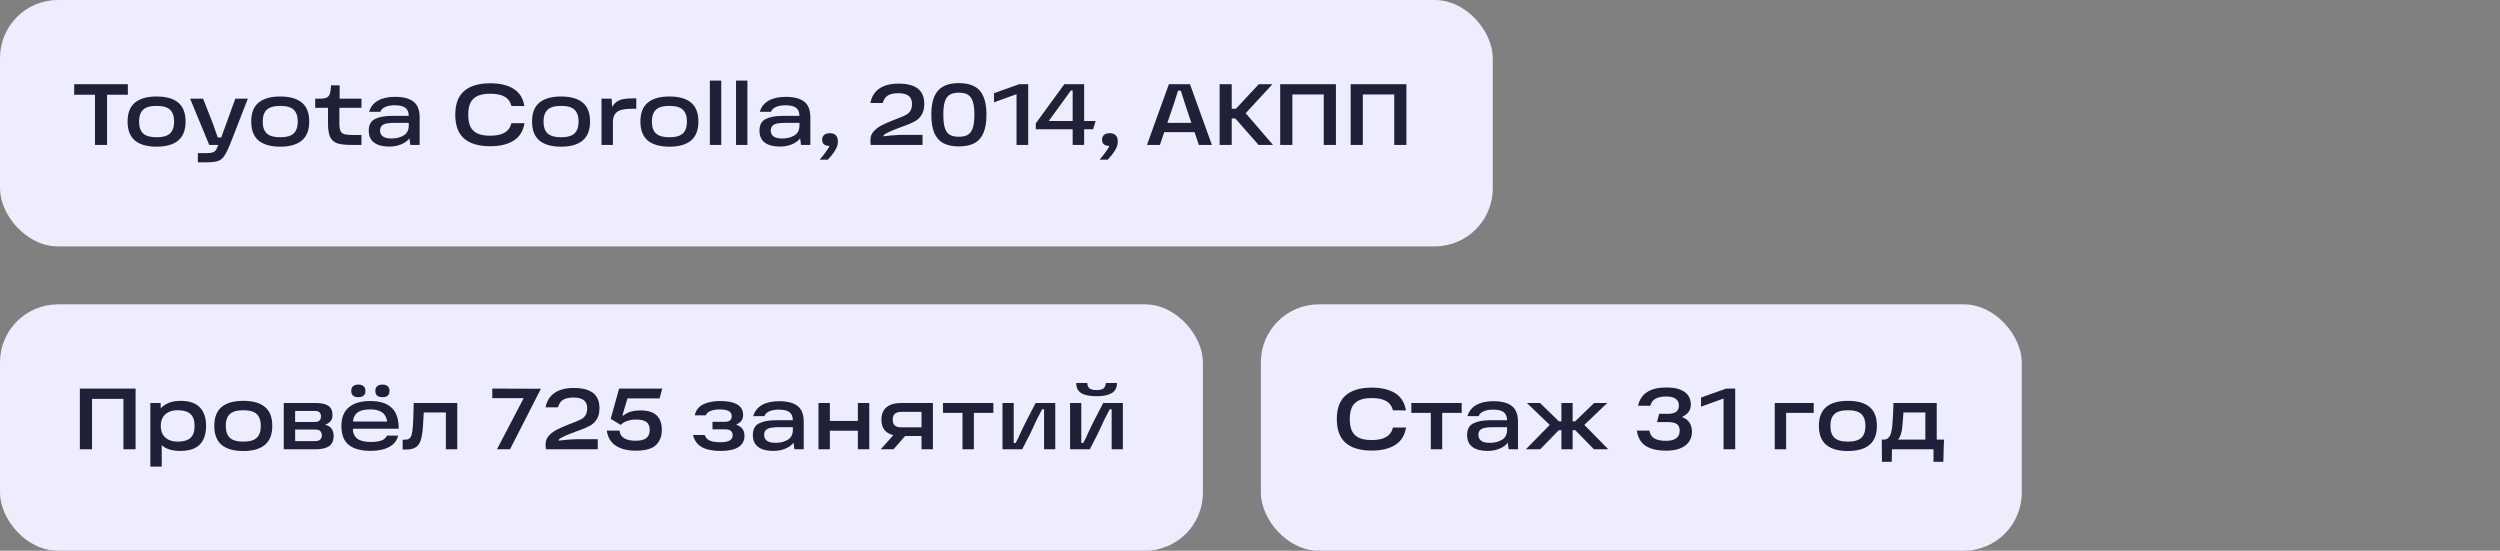
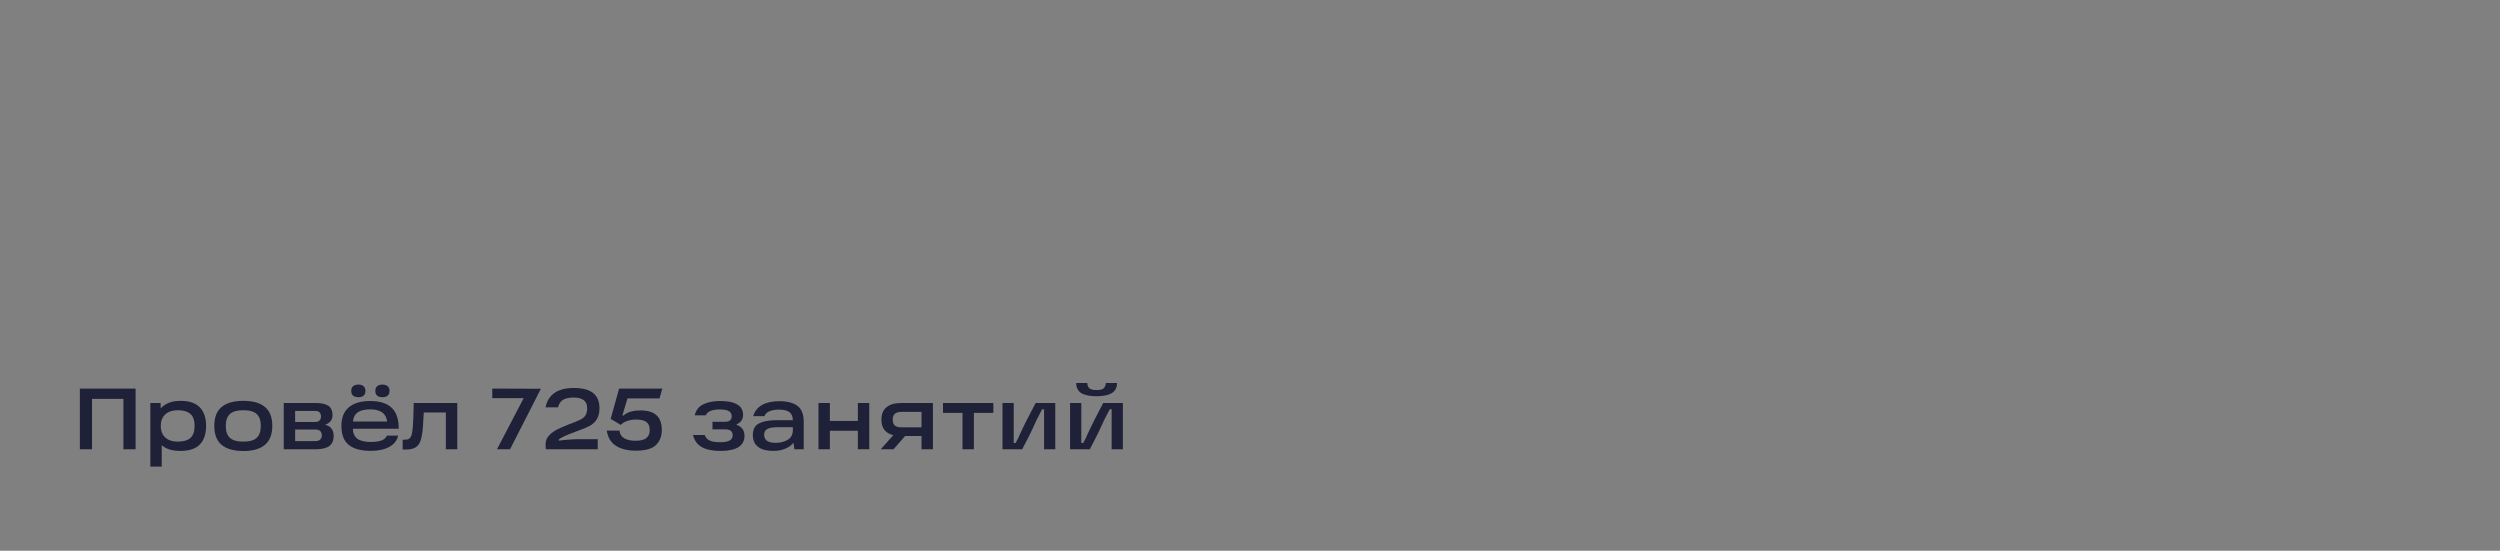
<svg xmlns="http://www.w3.org/2000/svg" width="345" height="76" viewBox="0 0 345 76" fill="none">
  <rect x="0" y="0" width="345" height="76" fill="#808080" stroke="none" />
-   <rect width="206" height="34" rx="8" fill="#EDEDFF" />
-   <path d="M10.24 11.624H17.644V13.076H14.776V20H13.108V13.076H10.24V11.624ZM21.615 20.24C20.295 20.24 19.295 19.956 18.615 19.388C17.943 18.82 17.607 17.948 17.607 16.772C17.607 15.596 17.943 14.728 18.615 14.168C19.295 13.6 20.295 13.316 21.615 13.316C22.935 13.316 23.931 13.6 24.603 14.168C25.275 14.728 25.611 15.596 25.611 16.772C25.611 17.948 25.271 18.82 24.591 19.388C23.919 19.956 22.927 20.24 21.615 20.24ZM21.615 18.944C22.479 18.944 23.095 18.768 23.463 18.416C23.839 18.064 24.027 17.516 24.027 16.772C24.027 16.036 23.839 15.492 23.463 15.14C23.095 14.788 22.479 14.612 21.615 14.612C20.751 14.612 20.131 14.788 19.755 15.14C19.379 15.492 19.191 16.036 19.191 16.772C19.191 17.516 19.379 18.064 19.755 18.416C20.131 18.768 20.751 18.944 21.615 18.944ZM27.303 21.128H28.503C28.895 21.128 29.187 21.092 29.379 21.02C29.579 20.948 29.723 20.832 29.811 20.672C29.907 20.52 30.023 20.264 30.159 19.904L30.303 19.604L32.475 13.616H34.203L31.887 19.556C31.535 20.46 31.235 21.096 30.987 21.464C30.747 21.84 30.455 22.088 30.111 22.208C29.767 22.336 29.231 22.4 28.503 22.4H27.303V21.128ZM26.235 13.616H28.023C28.239 14.152 28.467 14.728 28.707 15.344C28.947 15.952 29.179 16.544 29.403 17.12C29.515 17.432 29.623 17.744 29.727 18.056C29.839 18.36 29.947 18.664 30.051 18.968H30.951V20H28.875L26.235 13.616ZM38.678 20.24C37.358 20.24 36.358 19.956 35.678 19.388C35.005 18.82 34.669 17.948 34.669 16.772C34.669 15.596 35.005 14.728 35.678 14.168C36.358 13.6 37.358 13.316 38.678 13.316C39.998 13.316 40.993 13.6 41.666 14.168C42.337 14.728 42.673 15.596 42.673 16.772C42.673 17.948 42.334 18.82 41.654 19.388C40.981 19.956 39.989 20.24 38.678 20.24ZM38.678 18.944C39.541 18.944 40.157 18.768 40.526 18.416C40.901 18.064 41.09 17.516 41.09 16.772C41.09 16.036 40.901 15.492 40.526 15.14C40.157 14.788 39.541 14.612 38.678 14.612C37.813 14.612 37.194 14.788 36.818 15.14C36.441 15.492 36.254 16.036 36.254 16.772C36.254 17.516 36.441 18.064 36.818 18.416C37.194 18.768 37.813 18.944 38.678 18.944ZM48.502 20C47.646 20 46.99 19.924 46.534 19.772C46.086 19.612 45.762 19.324 45.562 18.908C45.362 18.484 45.262 17.852 45.262 17.012V14.876H43.498V13.616H44.158C44.582 13.616 44.894 13.564 45.094 13.46C45.302 13.348 45.442 13.18 45.514 12.956C45.594 12.732 45.646 12.396 45.67 11.948L45.682 11.78H46.87V13.616H49.882V14.876H46.834V17C46.834 17.496 46.886 17.856 46.99 18.08C47.094 18.304 47.282 18.452 47.554 18.524C47.834 18.596 48.282 18.632 48.898 18.632H49.882V20H48.502ZM54.514 13.364C55.634 13.364 56.478 13.58 57.046 14.012C57.622 14.444 57.91 15.172 57.91 16.196V20H56.626L56.422 18.536L56.77 18.596C56.578 19.108 56.198 19.508 55.63 19.796C55.07 20.084 54.43 20.228 53.71 20.228C52.822 20.228 52.13 20.048 51.634 19.688C51.138 19.32 50.89 18.768 50.89 18.032C50.89 17.24 51.178 16.704 51.754 16.424C52.33 16.136 53.094 15.992 54.046 15.992H56.71V16.952H54.442C54.002 16.952 53.642 16.98 53.362 17.036C53.09 17.084 52.87 17.184 52.702 17.336C52.534 17.488 52.45 17.712 52.45 18.008C52.45 18.376 52.582 18.652 52.846 18.836C53.11 19.02 53.502 19.112 54.022 19.112C54.678 19.112 55.238 18.972 55.702 18.692C56.174 18.412 56.41 17.952 56.41 17.312V16.052C56.41 15.516 56.258 15.128 55.954 14.888C55.65 14.648 55.158 14.528 54.478 14.528C53.942 14.528 53.498 14.608 53.146 14.768C52.802 14.92 52.582 15.14 52.486 15.428H50.938C51.138 14.748 51.542 14.236 52.15 13.892C52.766 13.54 53.554 13.364 54.514 13.364ZM67.64 20.18C66.072 20.18 64.876 19.828 64.052 19.124C63.236 18.412 62.828 17.316 62.828 15.836C62.828 14.356 63.236 13.264 64.052 12.56C64.876 11.848 66.072 11.492 67.64 11.492C68.984 11.492 70.064 11.748 70.88 12.26C71.696 12.772 72.192 13.564 72.368 14.636L70.58 14.624C70.428 14.04 70.112 13.612 69.632 13.34C69.16 13.068 68.496 12.932 67.64 12.932C66.88 12.932 66.276 13.048 65.828 13.28C65.388 13.504 65.076 13.828 64.892 14.252C64.708 14.668 64.616 15.192 64.616 15.824C64.616 16.464 64.708 16.996 64.892 17.42C65.076 17.836 65.388 18.16 65.828 18.392C66.276 18.616 66.88 18.728 67.64 18.728C68.496 18.728 69.16 18.588 69.632 18.308C70.112 18.028 70.428 17.592 70.58 17H72.38C72.204 18.08 71.708 18.88 70.892 19.4C70.076 19.92 68.992 20.18 67.64 20.18ZM77.431 20.24C76.111 20.24 75.111 19.956 74.431 19.388C73.759 18.82 73.423 17.948 73.423 16.772C73.423 15.596 73.759 14.728 74.431 14.168C75.111 13.6 76.111 13.316 77.431 13.316C78.751 13.316 79.747 13.6 80.419 14.168C81.091 14.728 81.427 15.596 81.427 16.772C81.427 17.948 81.087 18.82 80.407 19.388C79.735 19.956 78.743 20.24 77.431 20.24ZM77.431 18.944C78.295 18.944 78.911 18.768 79.279 18.416C79.655 18.064 79.843 17.516 79.843 16.772C79.843 16.036 79.655 15.492 79.279 15.14C78.911 14.788 78.295 14.612 77.431 14.612C76.567 14.612 75.947 14.788 75.571 15.14C75.195 15.492 75.007 16.036 75.007 16.772C75.007 17.516 75.195 18.064 75.571 18.416C75.947 18.768 76.567 18.944 77.431 18.944ZM87.808 13.568V15.008H87.22C86.652 15.008 86.18 15.056 85.804 15.152C85.428 15.24 85.128 15.42 84.904 15.692C84.688 15.964 84.58 16.356 84.58 16.868V20H83.008V13.616H84.412L84.496 15.5L84.16 15.284C84.4 14.796 84.652 14.432 84.916 14.192C85.18 13.952 85.508 13.788 85.9 13.7C86.3 13.612 86.848 13.568 87.544 13.568H87.808ZM92.385 20.24C91.064 20.24 90.064 19.956 89.385 19.388C88.713 18.82 88.376 17.948 88.376 16.772C88.376 15.596 88.713 14.728 89.385 14.168C90.064 13.6 91.064 13.316 92.385 13.316C93.704 13.316 94.701 13.6 95.373 14.168C96.044 14.728 96.38 15.596 96.38 16.772C96.38 17.948 96.04 18.82 95.361 19.388C94.689 19.956 93.697 20.24 92.385 20.24ZM92.385 18.944C93.249 18.944 93.865 18.768 94.233 18.416C94.609 18.064 94.796 17.516 94.796 16.772C94.796 16.036 94.609 15.492 94.233 15.14C93.865 14.788 93.249 14.612 92.385 14.612C91.52 14.612 90.9 14.788 90.525 15.14C90.148 15.492 89.96 16.036 89.96 16.772C89.96 17.516 90.148 18.064 90.525 18.416C90.9 18.768 91.52 18.944 92.385 18.944ZM97.961 11.12H99.533V20H97.961V11.12ZM101.571 11.12H103.143V20H101.571V11.12ZM108.432 13.364C109.552 13.364 110.396 13.58 110.964 14.012C111.54 14.444 111.828 15.172 111.828 16.196V20H110.544L110.34 18.536L110.688 18.596C110.496 19.108 110.116 19.508 109.548 19.796C108.988 20.084 108.348 20.228 107.628 20.228C106.74 20.228 106.048 20.048 105.552 19.688C105.056 19.32 104.808 18.768 104.808 18.032C104.808 17.24 105.096 16.704 105.672 16.424C106.248 16.136 107.012 15.992 107.964 15.992H110.628V16.952H108.36C107.92 16.952 107.56 16.98 107.28 17.036C107.008 17.084 106.788 17.184 106.62 17.336C106.452 17.488 106.368 17.712 106.368 18.008C106.368 18.376 106.5 18.652 106.764 18.836C107.028 19.02 107.42 19.112 107.94 19.112C108.596 19.112 109.156 18.972 109.62 18.692C110.092 18.412 110.328 17.952 110.328 17.312V16.052C110.328 15.516 110.176 15.128 109.872 14.888C109.568 14.648 109.076 14.528 108.396 14.528C107.86 14.528 107.416 14.608 107.064 14.768C106.72 14.92 106.5 15.14 106.404 15.428H104.856C105.056 14.748 105.46 14.236 106.068 13.892C106.684 13.54 107.472 13.364 108.432 13.364ZM113.12 22.028C113.176 21.964 113.232 21.896 113.288 21.824C113.344 21.76 113.4 21.696 113.456 21.632C113.664 21.376 113.852 21.128 114.02 20.888C114.188 20.656 114.32 20.456 114.416 20.288C114.44 20.24 114.448 20.2 114.44 20.168C114.44 20.144 114.424 20.132 114.392 20.132C114.184 20.132 114.008 20.096 113.864 20.024C113.592 19.888 113.456 19.636 113.456 19.268C113.456 18.988 113.548 18.772 113.732 18.62C113.924 18.46 114.184 18.38 114.512 18.38C114.888 18.38 115.168 18.48 115.352 18.68C115.536 18.872 115.628 19.152 115.628 19.52C115.628 19.952 115.492 20.376 115.22 20.792C114.956 21.216 114.624 21.632 114.224 22.04L113.12 22.028ZM120.11 14.216C120.278 13.344 120.69 12.68 121.346 12.224C122.01 11.768 122.89 11.54 123.986 11.54C125.194 11.54 126.09 11.772 126.674 12.236C127.258 12.7 127.55 13.392 127.55 14.312C127.55 14.944 127.43 15.452 127.19 15.836C126.958 16.22 126.65 16.52 126.266 16.736C125.882 16.952 125.354 17.18 124.682 17.42C124.61 17.444 124.538 17.468 124.466 17.492C124.394 17.516 124.322 17.544 124.25 17.576C123.722 17.768 123.238 17.96 122.798 18.152C122.366 18.344 122.074 18.52 121.922 18.68L121.946 18.812C122.37 18.748 122.826 18.7 123.314 18.668C123.81 18.628 124.266 18.608 124.682 18.608H127.31V20H120.158C120.15 19.96 120.146 19.92 120.146 19.88C120.146 19.84 120.142 19.8 120.134 19.76C120.126 19.688 120.122 19.612 120.122 19.532C120.122 19.452 120.122 19.364 120.122 19.268C120.122 18.828 120.274 18.444 120.578 18.116C120.89 17.78 121.258 17.504 121.682 17.288C122.106 17.072 122.638 16.836 123.278 16.58L123.566 16.472L124.034 16.292C124.482 16.116 124.822 15.964 125.054 15.836C125.294 15.708 125.486 15.528 125.63 15.296C125.782 15.056 125.858 14.736 125.858 14.336C125.858 13.824 125.698 13.452 125.378 13.22C125.066 12.98 124.598 12.86 123.974 12.86C123.342 12.86 122.854 12.968 122.51 13.184C122.174 13.4 121.946 13.744 121.826 14.216H120.11ZM128.524 15.824C128.524 14.808 128.656 13.984 128.92 13.352C129.192 12.712 129.604 12.24 130.156 11.936C130.716 11.624 131.44 11.468 132.328 11.468C133.216 11.468 133.936 11.624 134.488 11.936C135.048 12.24 135.46 12.712 135.724 13.352C135.996 13.984 136.132 14.808 136.132 15.824C136.132 16.848 135.996 17.68 135.724 18.32C135.46 18.96 135.048 19.436 134.488 19.748C133.936 20.052 133.216 20.204 132.328 20.204C131.44 20.204 130.716 20.052 130.156 19.748C129.604 19.436 129.192 18.96 128.92 18.32C128.656 17.672 128.524 16.84 128.524 15.824ZM130.18 15.824C130.18 16.624 130.252 17.244 130.396 17.684C130.548 18.124 130.776 18.432 131.08 18.608C131.392 18.784 131.808 18.872 132.328 18.872C132.84 18.872 133.248 18.784 133.552 18.608C133.864 18.424 134.092 18.116 134.236 17.684C134.388 17.244 134.464 16.624 134.464 15.824C134.464 15.032 134.388 14.42 134.236 13.988C134.092 13.548 133.868 13.24 133.564 13.064C133.26 12.88 132.848 12.788 132.328 12.788C131.808 12.788 131.392 12.88 131.08 13.064C130.776 13.24 130.548 13.548 130.396 13.988C130.252 14.42 130.18 15.032 130.18 15.824ZM140.281 12.644L141.121 12.692L137.173 14.12V12.86L140.641 11.624H141.889V20H140.281V12.644ZM142.938 17.024L146.874 11.624H149.61V16.7H151.194L150.846 17.84H149.61V20H148.026V17.84H142.938V17.024ZM144.726 16.7H148.026V12.488H147.786L144.726 16.7ZM151.745 22.028C151.801 21.964 151.857 21.896 151.913 21.824C151.969 21.76 152.025 21.696 152.081 21.632C152.289 21.376 152.477 21.128 152.645 20.888C152.813 20.656 152.945 20.456 153.041 20.288C153.065 20.24 153.073 20.2 153.065 20.168C153.065 20.144 153.049 20.132 153.017 20.132C152.809 20.132 152.633 20.096 152.489 20.024C152.217 19.888 152.081 19.636 152.081 19.268C152.081 18.988 152.173 18.772 152.357 18.62C152.549 18.46 152.809 18.38 153.137 18.38C153.513 18.38 153.793 18.48 153.977 18.68C154.161 18.872 154.253 19.152 154.253 19.52C154.253 19.952 154.117 20.376 153.845 20.792C153.581 21.216 153.249 21.632 152.849 22.04L151.745 22.028ZM164.663 17.696L165.575 18.236H159.995L160.835 17.732L160.067 20H158.279L161.303 11.624H164.219L167.243 20H165.443L164.663 17.696ZM160.415 16.952H165.215L164.591 17.48L163.739 14.948C163.683 14.796 163.571 14.456 163.403 13.928C163.299 13.608 163.203 13.308 163.115 13.028C163.027 12.748 162.943 12.48 162.863 12.224L163.811 12.512H161.663L162.659 12.224C162.499 12.776 162.263 13.524 161.951 14.468C161.919 14.548 161.891 14.628 161.867 14.708C161.843 14.788 161.815 14.868 161.783 14.948L160.907 17.504L160.415 16.952ZM170.553 15.008L173.709 11.624H175.593L171.417 16.148V15.056L175.677 20H173.685L170.481 16.352H169.581V15.008H170.553ZM168.309 11.624H169.977V20H168.309V11.624ZM176.665 11.624H184.357V20H182.677V12.248L183.481 13.04H177.553L178.345 12.248V20H176.665V11.624ZM186.391 11.624H194.083V20H192.403V12.248L193.207 13.04H187.279L188.071 12.248V20H186.391V11.624Z" fill="#1E2137" />
-   <rect y="42" width="166" height="34" rx="8" fill="#EDEDFF" />
  <path d="M11.02 53.624H18.712V62H17.032V54.248L17.836 55.04H11.908L12.7 54.248V62H11.02V53.624ZM24.887 62.228C24.039 62.228 23.351 62.084 22.823 61.796C22.303 61.5 21.923 61.096 21.683 60.584C21.443 60.072 21.323 59.464 21.323 58.76C21.323 58.144 21.447 57.576 21.695 57.056C21.943 56.536 22.335 56.116 22.871 55.796C23.407 55.476 24.079 55.316 24.887 55.316C26.095 55.316 26.987 55.612 27.563 56.204C28.147 56.796 28.439 57.652 28.439 58.772C28.439 59.9 28.147 60.76 27.563 61.352C26.987 61.936 26.095 62.228 24.887 62.228ZM20.747 55.616H22.163L22.199 57.44L22.055 58.76L22.319 60.236V64.388H20.747V55.616ZM24.515 60.944C25.307 60.944 25.895 60.776 26.279 60.44C26.663 60.096 26.855 59.54 26.855 58.772C26.855 58.012 26.663 57.464 26.279 57.128C25.895 56.784 25.307 56.612 24.515 56.612C24.043 56.612 23.631 56.696 23.279 56.864C22.927 57.032 22.655 57.28 22.463 57.608C22.279 57.936 22.187 58.324 22.187 58.772C22.187 59.228 22.279 59.62 22.463 59.948C22.655 60.268 22.927 60.516 23.279 60.692C23.631 60.86 24.043 60.944 24.515 60.944ZM33.58 62.24C32.26 62.24 31.26 61.956 30.58 61.388C29.908 60.82 29.572 59.948 29.572 58.772C29.572 57.596 29.908 56.728 30.58 56.168C31.26 55.6 32.26 55.316 33.58 55.316C34.9 55.316 35.896 55.6 36.568 56.168C37.24 56.728 37.576 57.596 37.576 58.772C37.576 59.948 37.236 60.82 36.556 61.388C35.884 61.956 34.892 62.24 33.58 62.24ZM33.58 60.944C34.444 60.944 35.06 60.768 35.428 60.416C35.804 60.064 35.992 59.516 35.992 58.772C35.992 58.036 35.804 57.492 35.428 57.14C35.06 56.788 34.444 56.612 33.58 56.612C32.716 56.612 32.096 56.788 31.72 57.14C31.344 57.492 31.156 58.036 31.156 58.772C31.156 59.516 31.344 60.064 31.72 60.416C32.096 60.768 32.716 60.944 33.58 60.944ZM44.929 58.64C45.257 58.712 45.525 58.876 45.733 59.132C45.941 59.388 46.045 59.724 46.045 60.14C46.045 60.78 45.841 61.252 45.433 61.556C45.025 61.852 44.401 62 43.561 62H39.157V55.616H43.573C44.349 55.616 44.929 55.744 45.313 56C45.697 56.256 45.889 56.688 45.889 57.296C45.889 57.632 45.797 57.908 45.613 58.124C45.437 58.332 45.209 58.484 44.929 58.58V58.64ZM43.525 60.872C43.813 60.872 44.033 60.8 44.185 60.656C44.337 60.504 44.413 60.316 44.413 60.092C44.413 59.836 44.341 59.636 44.197 59.492C44.061 59.348 43.841 59.276 43.537 59.276H40.273V58.232H43.465C44.017 58.232 44.293 57.976 44.293 57.464C44.293 57.224 44.229 57.04 44.101 56.912C43.973 56.776 43.761 56.708 43.465 56.708H40.057L40.729 56.156V61.424L40.057 60.872H43.525ZM51.099 62.216C49.819 62.216 48.835 61.948 48.147 61.412C47.459 60.876 47.115 59.996 47.115 58.772C47.115 57.636 47.459 56.78 48.147 56.204C48.835 55.628 49.815 55.34 51.087 55.34C52.423 55.34 53.415 55.656 54.063 56.288C54.711 56.912 55.031 57.872 55.023 59.168H48.099V58.172H53.427C53.347 57.588 53.111 57.164 52.719 56.9C52.327 56.628 51.783 56.492 51.087 56.492C50.287 56.492 49.691 56.648 49.299 56.96C48.907 57.264 48.707 57.76 48.699 58.448V58.724C48.691 58.772 48.687 58.816 48.687 58.856C48.687 58.896 48.687 58.944 48.687 59C48.679 59.696 48.879 60.204 49.287 60.524C49.703 60.836 50.323 60.992 51.147 60.992C51.747 60.992 52.235 60.928 52.611 60.8C52.987 60.672 53.247 60.444 53.391 60.116H54.939C54.843 60.556 54.631 60.936 54.303 61.256C53.975 61.568 53.539 61.808 52.995 61.976C52.459 62.136 51.827 62.216 51.099 62.216ZM48.471 53.948C48.471 53.66 48.555 53.444 48.723 53.3C48.899 53.148 49.143 53.072 49.455 53.072C49.767 53.072 50.007 53.148 50.175 53.3C50.343 53.444 50.427 53.66 50.427 53.948C50.427 54.236 50.343 54.452 50.175 54.596C50.007 54.74 49.767 54.812 49.455 54.812C49.143 54.812 48.899 54.74 48.723 54.596C48.555 54.452 48.471 54.236 48.471 53.948ZM51.795 53.948C51.795 53.66 51.879 53.444 52.047 53.3C52.215 53.148 52.459 53.072 52.779 53.072C53.091 53.072 53.331 53.148 53.499 53.3C53.667 53.444 53.751 53.66 53.751 53.948C53.751 54.236 53.667 54.452 53.499 54.596C53.331 54.74 53.091 54.812 52.779 54.812C52.459 54.812 52.215 54.74 52.047 54.596C51.879 54.452 51.795 54.236 51.795 53.948ZM55.566 60.68H55.842C56.114 60.68 56.322 60.632 56.466 60.536C56.618 60.432 56.73 60.256 56.802 60.008C56.874 59.76 56.93 59.396 56.97 58.916C57.018 58.324 57.054 57.44 57.078 56.264L57.09 55.616H63.102V62H61.53V56.276L62.274 56.924H57.822L58.494 56.276C58.486 56.468 58.474 56.808 58.458 57.296C58.434 57.912 58.402 58.452 58.362 58.916C58.298 59.74 58.19 60.372 58.038 60.812C57.886 61.244 57.65 61.556 57.33 61.748C57.018 61.94 56.574 62.036 55.998 62.036H55.566V60.68ZM72.267 54.944H67.935V53.624L74.643 53.648L70.383 62H68.583L72.267 54.944ZM75.285 56.216C75.454 55.344 75.865 54.68 76.522 54.224C77.186 53.768 78.066 53.54 79.162 53.54C80.37 53.54 81.266 53.772 81.85 54.236C82.433 54.7 82.725 55.392 82.725 56.312C82.725 56.944 82.606 57.452 82.365 57.836C82.133 58.22 81.826 58.52 81.442 58.736C81.058 58.952 80.529 59.18 79.858 59.42C79.785 59.444 79.713 59.468 79.641 59.492C79.57 59.516 79.498 59.544 79.425 59.576C78.897 59.768 78.413 59.96 77.974 60.152C77.541 60.344 77.249 60.52 77.097 60.68L77.121 60.812C77.546 60.748 78.001 60.7 78.49 60.668C78.986 60.628 79.442 60.608 79.858 60.608H82.486V62H75.334C75.326 61.96 75.322 61.92 75.322 61.88C75.322 61.84 75.317 61.8 75.309 61.76C75.302 61.688 75.297 61.612 75.297 61.532C75.297 61.452 75.297 61.364 75.297 61.268C75.297 60.828 75.45 60.444 75.754 60.116C76.066 59.78 76.433 59.504 76.858 59.288C77.281 59.072 77.814 58.836 78.454 58.58L78.742 58.472L79.21 58.292C79.657 58.116 79.998 57.964 80.23 57.836C80.469 57.708 80.662 57.528 80.805 57.296C80.957 57.056 81.034 56.736 81.034 56.336C81.034 55.824 80.874 55.452 80.553 55.22C80.242 54.98 79.773 54.86 79.15 54.86C78.517 54.86 78.029 54.968 77.686 55.184C77.35 55.4 77.121 55.744 77.001 56.216H75.285ZM85.991 57.368C86.343 57.088 86.711 56.896 87.095 56.792C87.487 56.688 87.907 56.636 88.355 56.636C89.371 56.636 90.119 56.86 90.599 57.308C91.087 57.756 91.331 58.432 91.331 59.336C91.331 60.192 91.063 60.884 90.527 61.412C89.999 61.932 89.067 62.192 87.731 62.192C86.595 62.192 85.679 61.964 84.983 61.508C84.287 61.052 83.871 60.356 83.735 59.42H85.487C85.551 59.924 85.779 60.284 86.171 60.5C86.563 60.716 87.079 60.824 87.719 60.824C88.383 60.824 88.871 60.704 89.183 60.464C89.503 60.216 89.663 59.844 89.663 59.348C89.663 58.844 89.515 58.476 89.219 58.244C88.923 58.012 88.443 57.896 87.779 57.896C87.315 57.896 86.899 57.964 86.531 58.1C86.163 58.228 85.875 58.408 85.667 58.64L84.275 57.8L85.439 53.624H91.391L91.019 54.98H86.591L85.895 57.32L85.991 57.368ZM99.415 62.228C98.351 62.228 97.503 62.056 96.871 61.712C96.239 61.368 95.827 60.808 95.635 60.032H97.255C97.351 60.296 97.495 60.5 97.687 60.644C97.887 60.788 98.123 60.888 98.395 60.944C98.675 61 99.015 61.028 99.415 61.028C99.975 61.028 100.395 60.952 100.675 60.8C100.963 60.64 101.107 60.4 101.107 60.08C101.107 59.792 101.023 59.584 100.855 59.456C100.695 59.32 100.443 59.252 100.099 59.252H98.323V58.208H100.003C100.331 58.208 100.575 58.148 100.735 58.028C100.895 57.9 100.975 57.708 100.975 57.452C100.975 57.108 100.835 56.864 100.555 56.72C100.283 56.576 99.887 56.504 99.367 56.504C98.823 56.504 98.387 56.572 98.059 56.708C97.731 56.836 97.507 57.04 97.387 57.32H95.875C96.035 56.608 96.427 56.1 97.051 55.796C97.683 55.492 98.455 55.34 99.367 55.34C100.415 55.34 101.207 55.5 101.743 55.82C102.279 56.132 102.547 56.608 102.547 57.248C102.547 57.872 102.247 58.308 101.647 58.556V58.628C102.375 58.892 102.739 59.396 102.739 60.14C102.739 60.812 102.467 61.328 101.923 61.688C101.379 62.048 100.543 62.228 99.415 62.228ZM107.518 55.364C108.638 55.364 109.482 55.58 110.05 56.012C110.626 56.444 110.914 57.172 110.914 58.196V62H109.63L109.426 60.536L109.774 60.596C109.582 61.108 109.202 61.508 108.634 61.796C108.074 62.084 107.434 62.228 106.714 62.228C105.826 62.228 105.134 62.048 104.638 61.688C104.142 61.32 103.894 60.768 103.894 60.032C103.894 59.24 104.182 58.704 104.758 58.424C105.334 58.136 106.098 57.992 107.05 57.992H109.714V58.952H107.446C107.006 58.952 106.646 58.98 106.366 59.036C106.094 59.084 105.874 59.184 105.706 59.336C105.538 59.488 105.454 59.712 105.454 60.008C105.454 60.376 105.586 60.652 105.85 60.836C106.114 61.02 106.506 61.112 107.026 61.112C107.682 61.112 108.242 60.972 108.706 60.692C109.178 60.412 109.414 59.952 109.414 59.312V58.052C109.414 57.516 109.262 57.128 108.958 56.888C108.654 56.648 108.162 56.528 107.482 56.528C106.946 56.528 106.502 56.608 106.15 56.768C105.806 56.92 105.586 57.14 105.49 57.428H103.942C104.142 56.748 104.546 56.236 105.154 55.892C105.77 55.54 106.558 55.364 107.518 55.364ZM118.386 55.616H119.958V62H118.386V55.616ZM112.95 55.616H114.522V62H112.95V55.616ZM114.282 58.088H118.71V59.444H114.282V58.088ZM123.737 59.54L125.165 59.876L123.305 62H121.541L123.737 59.54ZM127.853 56.84H124.409C123.993 56.84 123.685 56.928 123.485 57.104C123.293 57.272 123.197 57.54 123.197 57.908C123.197 58.276 123.293 58.548 123.485 58.724C123.685 58.892 123.993 58.976 124.409 58.976H127.481V60.164H124.373C123.461 60.164 122.777 59.976 122.321 59.6C121.865 59.224 121.637 58.66 121.637 57.908C121.637 57.156 121.869 56.588 122.333 56.204C122.797 55.812 123.477 55.616 124.373 55.616H128.741V62H127.169V56.156L127.853 56.84ZM130.135 55.616H137.083V56.972H134.395V62H132.823V56.972H130.135V55.616ZM138.344 55.616H139.892V61.136H140.156C140.524 60.456 140.708 60.08 140.708 60.008C141.084 59.192 141.448 58.444 141.8 57.764C142.152 57.076 142.524 56.36 142.916 55.616H145.628V62H144.08V56.48H143.816C143.688 56.728 143.556 56.98 143.42 57.236C143.292 57.492 143.16 57.748 143.024 58.004C142.44 59.324 141.788 60.656 141.068 62H138.344V55.616ZM147.672 55.616H149.22V61.136H149.484C149.852 60.456 150.036 60.08 150.036 60.008C150.412 59.192 150.776 58.444 151.128 57.764C151.48 57.076 151.852 56.36 152.244 55.616H154.956V62H153.408V56.48H153.144C153.016 56.728 152.884 56.98 152.748 57.236C152.62 57.492 152.488 57.748 152.352 58.004C151.768 59.324 151.116 60.656 150.396 62H147.672V55.616ZM151.32 54.68C150.408 54.68 149.712 54.54 149.232 54.26C148.76 53.98 148.52 53.512 148.512 52.856H150.048C150.064 53.192 150.164 53.44 150.348 53.6C150.54 53.752 150.864 53.828 151.32 53.828C151.784 53.828 152.108 53.752 152.292 53.6C152.476 53.44 152.58 53.192 152.604 52.856H154.152C154.136 53.512 153.888 53.98 153.408 54.26C152.928 54.54 152.232 54.68 151.32 54.68Z" fill="#1E2137" />
-   <rect x="174" y="42" width="105" height="34" rx="8" fill="#EDEDFF" />
-   <path d="M189.292 62.18C187.724 62.18 186.528 61.828 185.704 61.124C184.888 60.412 184.48 59.316 184.48 57.836C184.48 56.356 184.888 55.264 185.704 54.56C186.528 53.848 187.724 53.492 189.292 53.492C190.636 53.492 191.716 53.748 192.532 54.26C193.348 54.772 193.844 55.564 194.02 56.636L192.232 56.624C192.08 56.04 191.764 55.612 191.284 55.34C190.812 55.068 190.148 54.932 189.292 54.932C188.532 54.932 187.928 55.048 187.48 55.28C187.04 55.504 186.728 55.828 186.544 56.252C186.36 56.668 186.268 57.192 186.268 57.824C186.268 58.464 186.36 58.996 186.544 59.42C186.728 59.836 187.04 60.16 187.48 60.392C187.928 60.616 188.532 60.728 189.292 60.728C190.148 60.728 190.812 60.588 191.284 60.308C191.764 60.028 192.08 59.592 192.232 59H194.032C193.856 60.08 193.36 60.88 192.544 61.4C191.728 61.92 190.644 62.18 189.292 62.18ZM194.764 55.616H201.712V56.972H199.024V62H197.452V56.972H194.764V55.616ZM206.085 55.364C207.205 55.364 208.049 55.58 208.617 56.012C209.193 56.444 209.481 57.172 209.481 58.196V62H208.197L207.993 60.536L208.341 60.596C208.149 61.108 207.769 61.508 207.201 61.796C206.641 62.084 206.001 62.228 205.281 62.228C204.393 62.228 203.701 62.048 203.205 61.688C202.709 61.32 202.461 60.768 202.461 60.032C202.461 59.24 202.749 58.704 203.325 58.424C203.901 58.136 204.665 57.992 205.617 57.992H208.281V58.952H206.013C205.573 58.952 205.213 58.98 204.933 59.036C204.661 59.084 204.441 59.184 204.273 59.336C204.105 59.488 204.021 59.712 204.021 60.008C204.021 60.376 204.153 60.652 204.417 60.836C204.681 61.02 205.073 61.112 205.593 61.112C206.249 61.112 206.809 60.972 207.273 60.692C207.745 60.412 207.98 59.952 207.98 59.312V58.052C207.98 57.516 207.829 57.128 207.525 56.888C207.221 56.648 206.729 56.528 206.049 56.528C205.513 56.528 205.069 56.608 204.717 56.768C204.373 56.92 204.153 57.14 204.057 57.428H202.509C202.709 56.748 203.113 56.236 203.721 55.892C204.337 55.54 205.125 55.364 206.085 55.364ZM215.104 59.372L212.548 62H210.568L214.432 58.064L214.444 59.192L210.712 55.616H212.524L215.14 58.148H215.788V59.372H215.104ZM215.476 62V55.616H217.024V62H215.476ZM217.372 58.148L219.988 55.616H221.8L218.056 59.192L218.08 58.064L221.944 62H219.964L217.396 59.372H216.712V58.148H217.372ZM229.926 62.192C228.742 62.192 227.806 61.976 227.118 61.544C226.438 61.112 226.026 60.404 225.882 59.42H227.622C227.694 59.924 227.926 60.288 228.318 60.512C228.71 60.728 229.246 60.836 229.926 60.836C230.526 60.836 230.986 60.72 231.306 60.488C231.634 60.248 231.798 59.908 231.798 59.468C231.798 58.996 231.662 58.676 231.39 58.508C231.118 58.332 230.698 58.244 230.13 58.244H228.666L228.966 57.104H230.214C230.694 57.104 231.058 57.012 231.306 56.828C231.562 56.636 231.69 56.344 231.69 55.952C231.69 55.536 231.538 55.228 231.234 55.028C230.938 54.82 230.514 54.716 229.962 54.716C229.314 54.716 228.81 54.82 228.45 55.028C228.09 55.228 227.854 55.548 227.742 55.988H226.05C226.242 55.14 226.666 54.508 227.322 54.092C227.986 53.676 228.866 53.468 229.962 53.468C231.05 53.468 231.882 53.672 232.458 54.08C233.042 54.488 233.334 55.076 233.334 55.844C233.334 56.228 233.234 56.556 233.034 56.828C232.842 57.1 232.562 57.32 232.194 57.488V57.596C232.634 57.748 232.958 58 233.166 58.352C233.382 58.696 233.49 59.1 233.49 59.564C233.49 60.38 233.178 61.024 232.554 61.496C231.93 61.96 231.054 62.192 229.926 62.192ZM237.851 54.644L238.691 54.692L234.743 56.12V54.86L238.211 53.624H239.459V62H237.851V54.644ZM244.915 55.616H250.291V56.972H245.695L246.487 56.18V62H244.915V55.616ZM255.017 62.24C253.697 62.24 252.697 61.956 252.017 61.388C251.345 60.82 251.009 59.948 251.009 58.772C251.009 57.596 251.345 56.728 252.017 56.168C252.697 55.6 253.697 55.316 255.017 55.316C256.337 55.316 257.333 55.6 258.005 56.168C258.677 56.728 259.013 57.596 259.013 58.772C259.013 59.948 258.673 60.82 257.993 61.388C257.321 61.956 256.329 62.24 255.017 62.24ZM255.017 60.944C255.881 60.944 256.497 60.768 256.865 60.416C257.241 60.064 257.429 59.516 257.429 58.772C257.429 58.036 257.241 57.492 256.865 57.14C256.497 56.788 255.881 56.612 255.017 56.612C254.153 56.612 253.533 56.788 253.157 57.14C252.781 57.492 252.593 58.036 252.593 58.772C252.593 59.516 252.781 60.064 253.157 60.416C253.533 60.768 254.153 60.944 255.017 60.944ZM259.685 60.668H259.949C260.221 60.668 260.437 60.584 260.597 60.416C260.765 60.248 260.885 60.032 260.957 59.768C261.029 59.496 261.089 59.156 261.137 58.748C261.177 58.348 261.205 57.944 261.221 57.536C261.245 57.12 261.265 56.652 261.281 56.132L261.293 55.616H267.269V60.668H268.289C268.257 61.004 268.237 61.408 268.229 61.88L268.181 63.728H266.825V62H261.089L261.065 63.728H259.709L259.685 60.668ZM265.697 60.668V56.924H262.673L262.637 57.452C262.605 58.012 262.569 58.468 262.529 58.82C262.489 59.252 262.417 59.624 262.313 59.936C262.217 60.24 262.085 60.484 261.917 60.668H265.697Z" fill="#1E2137" />
</svg>